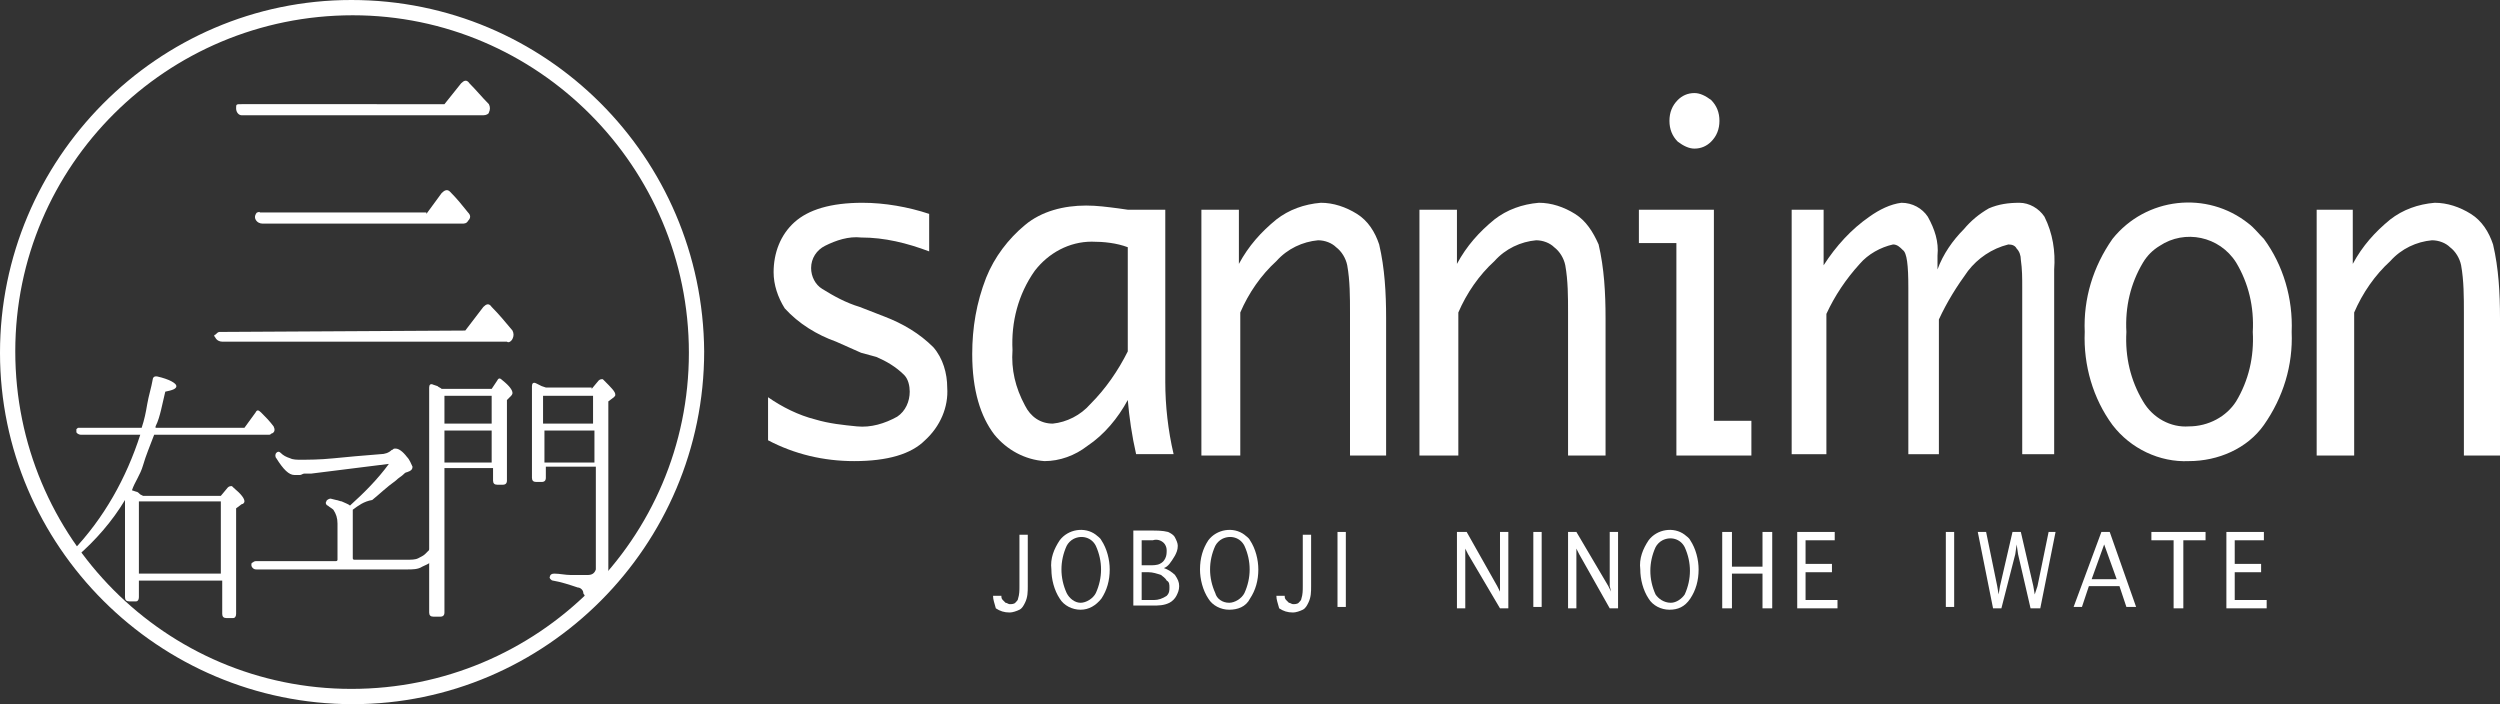
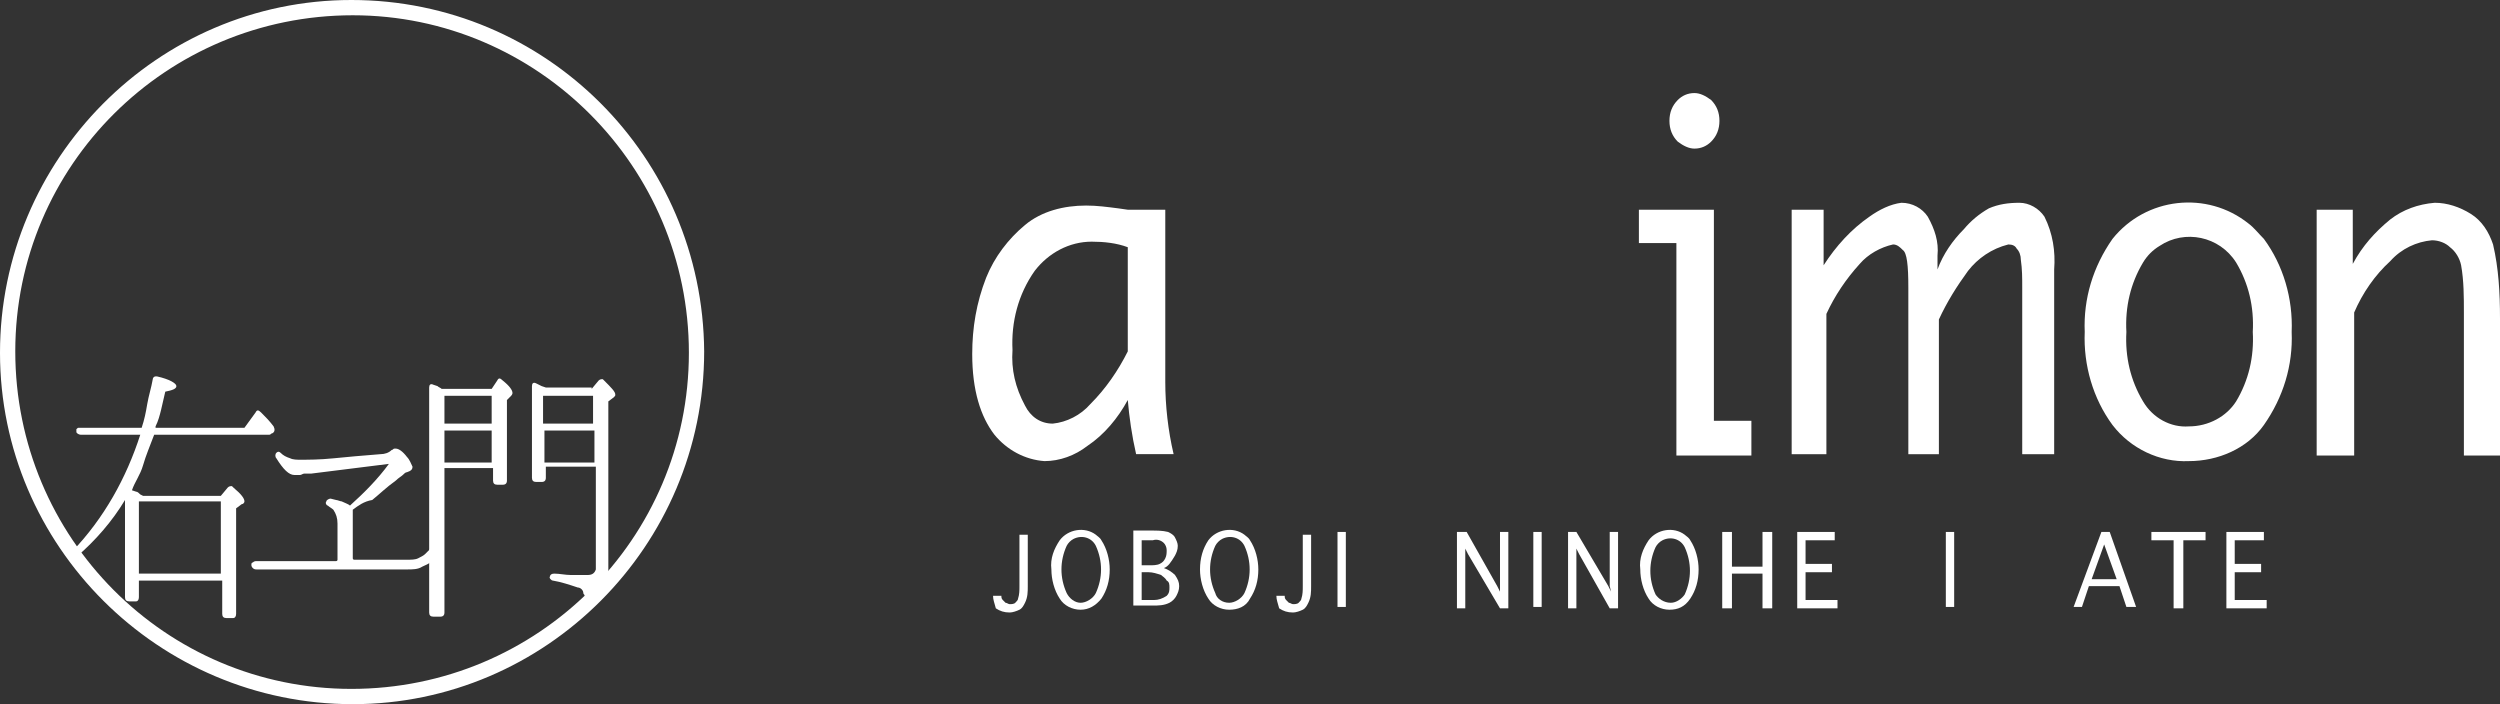
<svg xmlns="http://www.w3.org/2000/svg" version="1.1" id="レイヤー_1" x="0px" y="0px" viewBox="0 0 180 50.7" style="enable-background:new 0 0 180 50.7;" xml:space="preserve">
  <rect x="0" y="0" width="180" height="50.7" fill="#333333" stroke="none" />
  <style type="text/css"> .st0{fill:#FFFFFF;} </style>
  <g id="レイヤー_2_1_">
    <g id="レイヤー_1-2">
      <g>
-         <path class="st0" d="M55.3,31.7v-3.1c1,0.7,2.2,1.3,3.4,1.6c1,0.3,2,0.4,3,0.5c1,0.1,2-0.2,2.9-0.7c0.6-0.4,0.9-1.1,0.9-1.8 c0-0.4-0.1-0.9-0.4-1.2c-0.6-0.6-1.3-1-2-1.3L62,25.4l-1.8-0.8c-1.4-0.5-2.7-1.3-3.7-2.4c-0.5-0.8-0.8-1.7-0.8-2.6 c0-1.4,0.5-2.7,1.5-3.6c1-0.9,2.6-1.4,4.9-1.4c1.6,0,3.3,0.3,4.8,0.8v2.7c-1.6-0.6-3.2-1-4.9-1c-0.9-0.1-1.8,0.2-2.6,0.6 c-0.6,0.3-1,0.9-1,1.6c0,0.6,0.3,1.2,0.8,1.5c0.8,0.5,1.7,1,2.7,1.3l1.8,0.7c1.3,0.5,2.5,1.2,3.5,2.2c0.7,0.8,1,1.9,1,2.9 c0.1,1.4-0.5,2.8-1.6,3.8c-1,1-2.7,1.5-5.1,1.5C59.3,33.2,57.2,32.7,55.3,31.7" />
        <path class="st0" d="M81.2,25.3v-7.5c-0.8-0.3-1.7-0.4-2.6-0.4c-1.6,0-3.1,0.8-4.1,2.1c-1.2,1.7-1.7,3.7-1.6,5.7 c-0.1,1.4,0.2,2.7,0.9,4c0.4,0.8,1.1,1.3,2,1.3c1-0.1,2-0.6,2.7-1.4C79.6,28,80.5,26.7,81.2,25.3 M81.2,28.8 c-0.7,1.3-1.7,2.5-2.9,3.3c-0.9,0.7-2,1.1-3.1,1.1c-1.4-0.1-2.7-0.8-3.6-1.9c-1-1.3-1.6-3.2-1.6-5.8c0-1.9,0.3-3.7,1-5.5 c0.6-1.5,1.6-2.8,2.8-3.8c1.2-1,2.8-1.4,4.4-1.4c0.8,0,1.5,0.1,2.3,0.2l0.7,0.1h2.7v12.4c0,1.7,0.2,3.5,0.6,5.2h-2.7 C81.5,31.4,81.3,30,81.2,28.8" />
-         <path class="st0" d="M86.5,32.7V15.1h2.7v3.9c0.7-1.3,1.6-2.3,2.7-3.2c0.9-0.7,2-1.1,3.2-1.2c0.9,0,1.8,0.3,2.6,0.8 c0.8,0.5,1.3,1.3,1.6,2.2c0.4,1.7,0.5,3.5,0.5,5.3v9.9h-2.6V22.5c0-1.1,0-2.3-0.2-3.4c-0.1-0.5-0.4-1-0.8-1.3 c-0.3-0.3-0.8-0.5-1.3-0.5c-1.1,0.1-2.2,0.6-3,1.5c-1.1,1-2,2.3-2.6,3.7v10.3H86.5z" />
-         <path class="st0" d="M102.2,32.7V15.1h2.7v3.9c0.7-1.3,1.6-2.3,2.7-3.2c0.9-0.7,2-1.1,3.2-1.2c0.9,0,1.8,0.3,2.6,0.8 c0.8,0.5,1.3,1.3,1.7,2.2c0.4,1.7,0.5,3.5,0.5,5.3v9.9h-2.7V22.5c0-1.1,0-2.3-0.2-3.4c-0.1-0.5-0.4-1-0.8-1.3 c-0.3-0.3-0.8-0.5-1.3-0.5c-1.1,0.1-2.2,0.6-3,1.5c-1.1,1-2,2.3-2.6,3.7v10.3H102.2z" />
        <path class="st0" d="M120.2,8.7c0-0.6,0.2-1.1,0.6-1.5c0.3-0.3,0.7-0.5,1.2-0.5c0.4,0,0.8,0.2,1.2,0.5c0.4,0.4,0.6,0.9,0.6,1.5 c0,0.6-0.2,1.1-0.6,1.5c-0.3,0.3-0.7,0.5-1.2,0.5c-0.4,0-0.8-0.2-1.2-0.5C120.4,9.8,120.2,9.3,120.2,8.7 M120.7,32.7V17.5H118 v-2.4h5.4v15.2h2.7v2.5H120.7z" />
        <path class="st0" d="M129,32.7V15.1h2.3v4c0.9-1.4,2-2.6,3.3-3.5c0.7-0.5,1.5-0.9,2.3-1c0.8,0,1.5,0.4,1.9,1 c0.5,0.9,0.8,1.8,0.7,2.8v1c0.4-1.1,1.1-2.1,1.9-2.9c0.5-0.6,1.1-1.1,1.8-1.5c0.7-0.3,1.4-0.4,2.2-0.4c0.7,0,1.4,0.4,1.8,1 c0.6,1.2,0.8,2.5,0.7,3.8v13.3h-2.3v-12c0-0.7,0-1.3-0.1-2c0-0.3-0.1-0.6-0.3-0.8c-0.1-0.2-0.3-0.3-0.6-0.3 c-1.2,0.3-2.2,1-2.9,1.9c-0.8,1.1-1.5,2.2-2.1,3.5v9.7h-2.2v-12c0-1.6-0.1-2.5-0.4-2.7c-0.2-0.2-0.4-0.4-0.7-0.4 c-0.9,0.2-1.8,0.7-2.4,1.4c-1,1.1-1.8,2.3-2.4,3.6v10.1H129z" />
        <path class="st0" d="M157.6,30.7c1.4,0,2.7-0.7,3.4-1.8c0.9-1.5,1.3-3.2,1.2-5c0.1-1.8-0.3-3.5-1.2-5c-1.2-1.9-3.7-2.4-5.5-1.2 c-0.5,0.3-0.9,0.7-1.2,1.2c-0.9,1.5-1.3,3.2-1.2,5c-0.1,1.8,0.3,3.5,1.2,5C155,30.1,156.3,30.8,157.6,30.7 M157.6,33.2 c-2.1,0.1-4.2-0.9-5.5-2.6c-1.4-1.9-2.1-4.3-2-6.7c-0.1-2.4,0.6-4.7,2-6.7c2.4-3,6.8-3.5,9.8-1.1c0.4,0.3,0.7,0.7,1.1,1.1 c1.4,1.9,2.1,4.3,2,6.7c0.1,2.4-0.6,4.7-2,6.7C161.8,32.3,159.7,33.2,157.6,33.2" />
        <path class="st0" d="M166.8,32.7V15.1h2.6v3.9c0.7-1.3,1.6-2.3,2.7-3.2c0.9-0.7,2-1.1,3.2-1.2c0.9,0,1.8,0.3,2.6,0.8 c0.8,0.5,1.3,1.3,1.6,2.2c0.4,1.7,0.5,3.5,0.5,5.3v9.9h-2.6V22.5c0-1.1,0-2.3-0.2-3.4c-0.1-0.5-0.4-1-0.8-1.3 c-0.3-0.3-0.8-0.5-1.3-0.5c-1.1,0.1-2.2,0.6-3,1.5c-1.1,1-2,2.3-2.6,3.7v10.3H166.8z" />
        <path class="st0" d="M71.5,42.9h0.6l0,0c0,0.1,0,0.2,0.1,0.3c0.1,0.1,0.1,0.1,0.2,0.2c0.1,0,0.2,0.1,0.3,0.1c0.1,0,0.3,0,0.4-0.1 c0.1-0.1,0.2-0.2,0.2-0.3c0.1-0.3,0.1-0.6,0.1-0.9v-3.7h0.6v3.7c0,0.4,0,0.8-0.2,1.2c-0.1,0.2-0.2,0.4-0.4,0.5 c-0.2,0.1-0.5,0.2-0.7,0.2c-0.4,0-0.7-0.1-1-0.3C71.6,43.4,71.5,43.2,71.5,42.9L71.5,42.9z" />
        <path class="st0" d="M77.8,43.4c0.4,0,0.9-0.3,1.1-0.7c0.5-1.1,0.5-2.3,0-3.4c-0.3-0.6-1-0.8-1.6-0.5c-0.2,0.1-0.4,0.3-0.5,0.5 c-0.5,1.1-0.5,2.3,0,3.4C77,43.1,77.4,43.4,77.8,43.4 M77.8,43.9c-0.6,0-1.2-0.3-1.5-0.8c-0.4-0.6-0.6-1.4-0.6-2.1 c-0.1-0.8,0.2-1.5,0.6-2.1c0.6-0.8,1.8-1,2.6-0.4c0.1,0.1,0.3,0.2,0.4,0.4c0.4,0.6,0.6,1.4,0.6,2.1c0,0.8-0.2,1.5-0.6,2.1 C78.9,43.6,78.4,43.9,77.8,43.9" />
        <path class="st0" d="M82.2,43.2h0.9c0.3,0,0.6-0.1,0.9-0.3c0.2-0.2,0.2-0.4,0.2-0.6c0-0.2,0-0.4-0.2-0.5 c-0.1-0.2-0.3-0.3-0.4-0.4c-0.3-0.1-0.6-0.2-0.9-0.2h-0.5V43.2z M82.2,40.7h0.6c0.2,0,0.5,0,0.7-0.1c0.2-0.1,0.3-0.2,0.4-0.4 C84,40,84,39.8,84,39.6c0-0.2-0.1-0.4-0.2-0.5c-0.2-0.2-0.5-0.3-0.8-0.2h-0.8V40.7z M83.8,40.9c0.3,0.1,0.6,0.3,0.8,0.5 c0.2,0.3,0.3,0.5,0.3,0.8c0,0.3-0.1,0.5-0.2,0.7c-0.1,0.2-0.3,0.4-0.5,0.5c-0.4,0.2-0.8,0.2-1.2,0.2h-1.4v-5.4h1.3 c0.4,0,0.8,0,1.2,0.1c0.2,0.1,0.4,0.2,0.5,0.4c0.1,0.2,0.2,0.4,0.2,0.6c0,0.3-0.1,0.5-0.2,0.7C84.3,40.5,84.1,40.8,83.8,40.9" />
        <path class="st0" d="M88.5,43.4c0.4,0,0.9-0.3,1.1-0.7c0.5-1.1,0.5-2.3,0-3.4c-0.3-0.6-1-0.8-1.6-0.5c-0.2,0.1-0.4,0.3-0.5,0.5 c-0.5,1.1-0.5,2.3,0,3.4C87.6,43.1,88,43.4,88.5,43.4 M88.5,43.9c-0.6,0-1.2-0.3-1.5-0.8c-0.4-0.6-0.6-1.4-0.6-2.1 c0-0.8,0.2-1.5,0.6-2.1c0.6-0.8,1.8-1,2.6-0.4c0.1,0.1,0.3,0.2,0.4,0.4c0.4,0.6,0.6,1.4,0.6,2.1c0,0.8-0.2,1.5-0.6,2.1 C89.7,43.7,89.1,43.9,88.5,43.9" />
        <path class="st0" d="M91.9,42.9h0.6l0,0c0,0.1,0,0.2,0.1,0.3c0.1,0.1,0.1,0.1,0.2,0.2c0.1,0,0.2,0.1,0.3,0.1c0.1,0,0.3,0,0.4-0.1 c0.1-0.1,0.2-0.2,0.2-0.3c0.1-0.3,0.1-0.6,0.1-0.9v-3.7h0.6v3.7c0,0.4,0,0.8-0.2,1.2c-0.1,0.2-0.2,0.4-0.4,0.5 c-0.2,0.1-0.5,0.2-0.7,0.2c-0.4,0-0.7-0.1-1-0.3C92,43.4,91.9,43.2,91.9,42.9L91.9,42.9z" />
        <rect x="96.3" y="38.3" class="st0" width="0.6" height="5.4" />
        <polygon class="st0" points="105.5,43.8 104.9,43.8 104.9,38.3 105.6,38.3 107.8,42.2 108,42.6 108,42.2 108,38.3 108.6,38.3 108.6,43.8 108,43.8 105.7,39.9 105.5,39.5 105.5,39.9 " />
        <rect x="110.4" y="38.3" class="st0" width="0.6" height="5.4" />
        <polygon class="st0" points="113.5,43.8 112.9,43.8 112.9,38.3 113.5,38.3 115.8,42.2 116,42.6 115.9,42.2 115.9,38.3 116.5,38.3 116.5,43.8 115.9,43.8 113.7,39.9 113.5,39.5 113.5,39.9 " />
        <path class="st0" d="M120.3,43.4c0.4,0,0.8-0.3,1-0.6c0.5-1.1,0.5-2.3,0-3.4c-0.3-0.6-1-0.8-1.6-0.5c-0.2,0.1-0.4,0.3-0.5,0.5 c-0.5,1.1-0.5,2.3,0,3.4C119.4,43.1,119.8,43.4,120.3,43.4 M120.2,43.9c-0.6,0-1.2-0.3-1.5-0.8c-0.4-0.6-0.6-1.4-0.6-2.1 c-0.1-0.8,0.2-1.5,0.6-2.1c0.6-0.8,1.8-1,2.6-0.4c0.1,0.1,0.3,0.2,0.4,0.4c0.4,0.6,0.6,1.4,0.6,2.1c0,0.8-0.2,1.5-0.6,2.1 C121.3,43.7,120.8,43.9,120.2,43.9" />
        <polygon class="st0" points="124.7,43.8 124,43.8 124,38.3 124.7,38.3 124.7,40.8 126.9,40.8 126.9,38.3 127.6,38.3 127.6,43.8 126.9,43.8 126.9,41.3 124.7,41.3 " />
        <polygon class="st0" points="129.4,43.8 129.4,38.3 132.1,38.3 132.1,38.9 130,38.9 130,40.6 131.9,40.6 131.9,41.2 130,41.2 130,43.2 132.3,43.2 132.3,43.8 " />
        <rect x="140.1" y="38.3" class="st0" width="0.6" height="5.4" />
-         <polygon class="st0" points="144.1,43.8 143.5,43.8 142.4,38.3 143,38.3 143.8,42.2 143.9,42.8 143.9,42.8 144,42.2 144.9,38.3 145.5,38.3 146.4,42.2 146.5,42.8 146.5,42.8 146.7,42.2 147.5,38.3 148,38.3 146.9,43.8 146.2,43.8 145.3,39.9 145.2,39.2 145.2,39.2 145.1,39.9 " />
        <path class="st0" d="M150.6,41.7h1.8l-0.9-2.5L150.6,41.7z M149.9,43.7h-0.6l2-5.4h0.6l1.9,5.4h-0.7l-0.5-1.5h-2.2L149.9,43.7z" />
        <polygon class="st0" points="156.5,43.8 156.5,38.9 154.9,38.9 154.9,38.3 158.8,38.3 158.8,38.9 157.2,38.9 157.2,43.8 " />
        <polygon class="st0" points="160.3,43.8 160.3,38.3 163,38.3 163,38.9 160.9,38.9 160.9,40.6 162.8,40.6 162.8,41.2 160.9,41.2 160.9,43.2 163.2,43.2 163.2,43.8 " />
      </g>
      <g>
        <path class="st0" d="M10,41.3h5.9v-5.2H10V41.3z M9,36c-0.9,1.5-2.1,2.9-3.5,4.1c-0.1,0.1-0.2,0.1-0.3,0c0,0,0,0,0,0 c-0.1-0.1-0.1-0.2,0-0.4c2.3-2.4,3.9-5.3,4.9-8.4H5.8c-0.1,0-0.3-0.1-0.3-0.2c0,0,0-0.1,0-0.2c0.1-0.1,0.1-0.1,0.2-0.1h4.5 c0.2-0.6,0.3-1.1,0.4-1.7s0.3-1.2,0.4-1.8c0-0.1,0.1-0.2,0.2-0.2c0,0,0,0,0.1,0c0.9,0.2,1.4,0.5,1.4,0.7s-0.3,0.3-0.8,0.4 c-0.1,0.4-0.2,0.9-0.3,1.3c-0.1,0.4-0.2,0.8-0.4,1.2v0.1h6.4l0.8-1.1c0.1-0.2,0.2-0.2,0.4,0c0.3,0.3,0.6,0.6,0.9,1 c0.1,0.2,0.1,0.4-0.1,0.5c-0.1,0-0.1,0.1-0.2,0.1h-8.3c-0.3,0.8-0.6,1.5-0.8,2.2s-0.6,1.2-0.8,1.8l0.3,0.1c0.1,0,0.2,0.1,0.3,0.2 l0.2,0.1h5.6l0.5-0.6c0.1-0.1,0.2-0.1,0.3-0.1c0,0,0,0,0.1,0.1c0.6,0.5,0.8,0.8,0.8,1c0,0.1-0.1,0.2-0.2,0.2l-0.4,0.3v7.6 c0,0.2-0.1,0.3-0.2,0.3h-0.5c-0.2,0-0.3-0.1-0.3-0.3v-2.4h-6v1.2c0,0.2-0.1,0.3-0.2,0.3H9.3c-0.2,0-0.3-0.1-0.3-0.3L9,36z" />
-         <path class="st0" d="M42.8,31h-3.6v2.3h3.6V31z M39.1,30.5h3.6v-2h-3.6V30.5z M42.6,28l0.5-0.6c0.1-0.1,0.2-0.1,0.3-0.1 c0,0,0,0,0.1,0.1c0.5,0.5,0.8,0.8,0.8,1c0,0.1,0,0.1-0.1,0.2l-0.4,0.3v12.7c0,0.8-0.5,1.3-1.5,1.4c-0.1,0-0.1,0-0.2-0.1 c0-0.1-0.1-0.1-0.1-0.2c0-0.2-0.2-0.4-0.4-0.4c-0.6-0.2-1.2-0.4-1.8-0.5c-0.1,0-0.3-0.2-0.2-0.3c0-0.1,0.1-0.2,0.3-0.2 c0.4,0,0.8,0.1,1.2,0.1s0.8,0,1.2,0c0.3,0,0.5-0.1,0.6-0.4c0-0.1,0-0.1,0-0.2v-7.2h-3.6v0.8c0,0.2-0.1,0.3-0.3,0.3h-0.4 c-0.2,0-0.3-0.1-0.3-0.3v-6.6c0-0.2,0.1-0.3,0.3-0.2l0.4,0.2l0.3,0.1H42.6z M32,33.3h3.4V31H32V33.3z M32,30.5h3.4v-2H32V30.5z M32.1,28h3.3l0.4-0.6c0.1-0.2,0.2-0.2,0.4,0c0.5,0.4,0.7,0.7,0.7,0.9c0,0.1-0.1,0.2-0.1,0.2l-0.3,0.3v5.8c0,0.2-0.1,0.3-0.3,0.3 h-0.4c-0.2,0-0.3-0.1-0.3-0.3v-0.9H32v10.4c0,0.2-0.1,0.3-0.3,0.3h-0.5c-0.2,0-0.3-0.1-0.3-0.3V27.9c0-0.2,0.1-0.3,0.3-0.2 l0.3,0.1c0.1,0.1,0.2,0.1,0.3,0.2L32.1,28z" />
-         <path class="st0" d="M30.7,15.4l1.1-1.5c0.2-0.2,0.4-0.3,0.6-0.1c0.5,0.5,0.9,1,1.3,1.5c0.2,0.2,0.2,0.4,0,0.6 c-0.1,0.2-0.3,0.2-0.4,0.2H18.9c-0.2,0-0.4-0.1-0.5-0.3c-0.1-0.2,0-0.4,0.1-0.5c0.1,0,0.2-0.1,0.2,0H30.7z M32,7.5L33.2,6 c0.2-0.2,0.4-0.3,0.6,0c0.5,0.5,0.9,1,1.4,1.5c0.1,0.2,0.1,0.4,0,0.6c0,0.1-0.2,0.2-0.4,0.2H17.4c-0.2,0-0.4-0.2-0.4-0.5 s0-0.3,0.4-0.3L32,7.5z M33.5,23.8l1.3-1.7c0.2-0.2,0.4-0.3,0.6,0c0.5,0.5,1,1.1,1.5,1.7c0.1,0.2,0.1,0.4,0,0.6 c-0.1,0.2-0.3,0.3-0.4,0.2H16c-0.2,0-0.4-0.1-0.5-0.3c-0.1-0.1-0.1-0.2,0-0.2c0.1-0.1,0.2-0.2,0.3-0.2L33.5,23.8z" />
+         <path class="st0" d="M42.8,31h-3.6v2.3h3.6V31z M39.1,30.5h3.6v-2h-3.6V30.5z M42.6,28l0.5-0.6c0.1-0.1,0.2-0.1,0.3-0.1 c0,0,0,0,0.1,0.1c0.5,0.5,0.8,0.8,0.8,1c0,0.1,0,0.1-0.1,0.2l-0.4,0.3v12.7c0,0.8-0.5,1.3-1.5,1.4c-0.1,0-0.1,0-0.2-0.1 c0-0.1-0.1-0.1-0.1-0.2c0-0.2-0.2-0.4-0.4-0.4c-0.6-0.2-1.2-0.4-1.8-0.5c-0.1,0-0.3-0.2-0.2-0.3c0-0.1,0.1-0.2,0.3-0.2 c0.4,0,0.8,0.1,1.2,0.1s0.8,0,1.2,0c0.3,0,0.5-0.1,0.6-0.4c0-0.1,0-0.1,0-0.2v-7.2h-3.6v0.8c0,0.2-0.1,0.3-0.3,0.3h-0.4 c-0.2,0-0.3-0.1-0.3-0.3v-6.6c0-0.2,0.1-0.3,0.3-0.2l0.4,0.2l0.3,0.1H42.6z M32,33.3h3.4V31H32V33.3z M32,30.5h3.4v-2H32V30.5M32.1,28h3.3l0.4-0.6c0.1-0.2,0.2-0.2,0.4,0c0.5,0.4,0.7,0.7,0.7,0.9c0,0.1-0.1,0.2-0.1,0.2l-0.3,0.3v5.8c0,0.2-0.1,0.3-0.3,0.3 h-0.4c-0.2,0-0.3-0.1-0.3-0.3v-0.9H32v10.4c0,0.2-0.1,0.3-0.3,0.3h-0.5c-0.2,0-0.3-0.1-0.3-0.3V27.9c0-0.2,0.1-0.3,0.3-0.2 l0.3,0.1c0.1,0.1,0.2,0.1,0.3,0.2L32.1,28z" />
        <path class="st0" d="M25.4,1.1C12,1.1,1.1,11.9,1.1,25.3c0,13.4,10.8,24.3,24.2,24.3c13.4,0,24.3-10.8,24.3-24.2c0,0,0,0,0,0 C49.6,12,38.7,1.1,25.4,1.1 M25.4,50.7C11.4,50.7,0,39.3,0,25.4S11.3,0,25.3,0c14,0,25.3,11.3,25.4,25.3c0,0,0,0,0,0 C50.7,39.3,39.3,50.7,25.4,50.7" />
        <path class="st0" d="M25.4,36.7v3.5c0,0,0,0.1,0.1,0.1h3.8c0.3,0,0.6,0,0.8-0.1c0.2-0.1,0.4-0.2,0.5-0.3c0.1-0.1,0.2-0.2,0.3-0.3 c0,0,0.1-0.1,0.1-0.2c0-0.1,0.1-0.2,0.2-0.2c0.1,0,0.2,0,0.2,0c0.1,0,0.1,0.1,0.2,0.2c0,0.1,0,0.2,0,0.3l-0.1,0.2 c-0.1,0.2-0.2,0.3-0.4,0.5c-0.2,0.2-0.5,0.3-0.7,0.4C30.1,41,29.7,41,29.3,41H18.5c-0.1,0-0.2,0-0.3-0.1 c-0.1-0.1-0.1-0.2-0.1-0.2c0-0.1,0-0.2,0.1-0.2c0.1-0.1,0.2-0.1,0.3-0.1h5.7c0,0,0.1,0,0.1-0.1v-2.6c0-0.4-0.1-0.7-0.3-1 c-0.1-0.1-0.3-0.2-0.4-0.3c-0.1,0-0.2-0.2-0.1-0.3c0,0,0,0,0,0c0-0.1,0.2-0.2,0.3-0.2l0.4,0.1c0.1,0,0.3,0.1,0.4,0.1 c0.2,0.1,0.5,0.2,0.6,0.3c1-0.9,2-1.9,2.8-3l-5.6,0.7h-0.2h-0.3c-0.1,0-0.2,0.1-0.3,0.1c-0.1,0-0.1,0-0.2,0h-0.2 c-0.4,0-0.8-0.4-1.3-1.2c-0.1-0.1-0.1-0.3,0-0.4c0,0,0,0,0,0c0.1-0.1,0.2-0.1,0.3,0c0.2,0.2,0.4,0.3,0.7,0.4 c0.2,0.1,0.5,0.1,0.7,0.1c0.6,0,1.4,0,2.4-0.1s2.1-0.2,3.4-0.3c0.3,0,0.6-0.1,0.8-0.3c0.1,0,0.1-0.1,0.2-0.1h0.1 c0.2,0,0.5,0.2,0.8,0.6c0.2,0.2,0.3,0.5,0.4,0.7c0,0.2-0.1,0.3-0.4,0.4c-0.1,0-0.2,0.1-0.3,0.2c-0.1,0.1-0.3,0.2-0.5,0.4 c-0.7,0.5-1.2,1-1.7,1.4C26.2,36.1,25.8,36.4,25.4,36.7" />
      </g>
    </g>
  </g>
</svg>